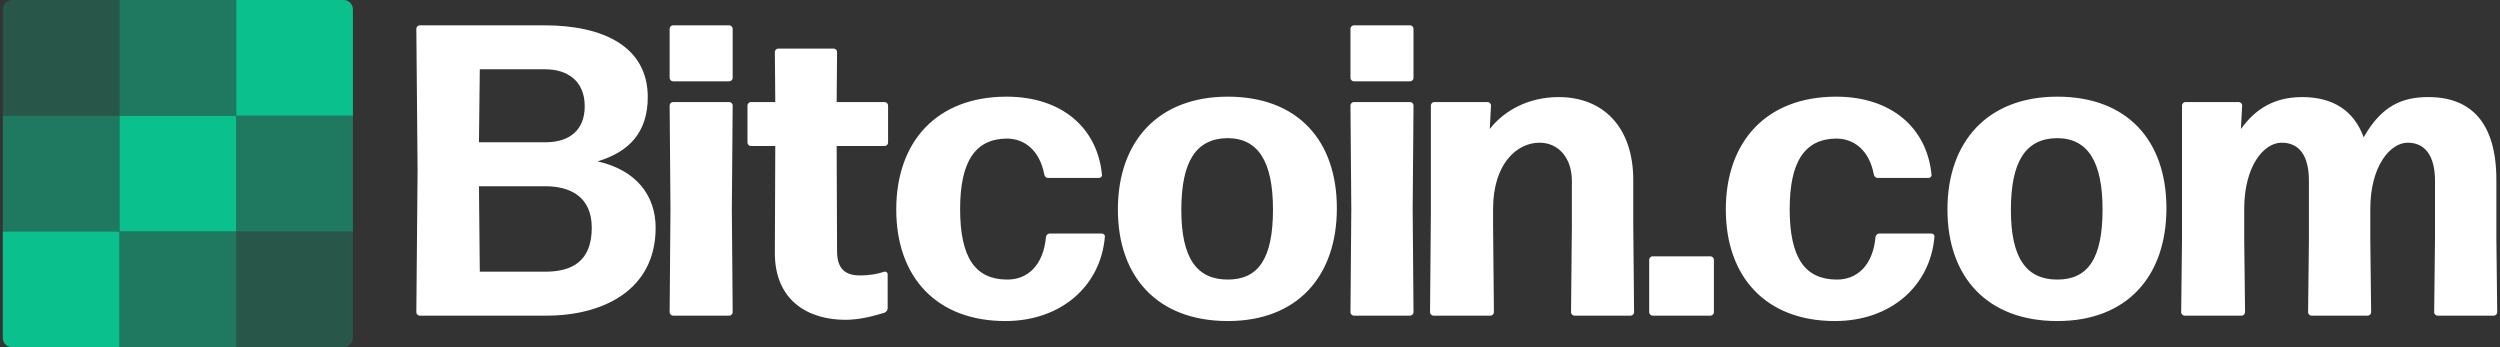
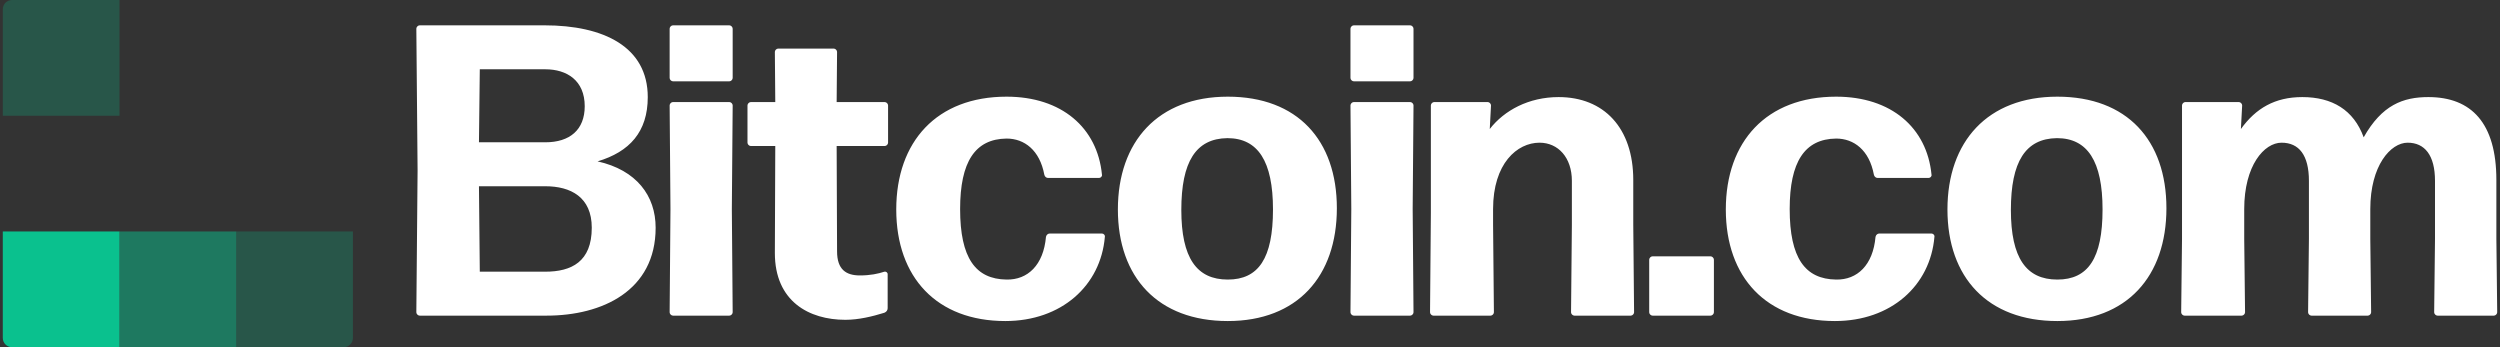
<svg xmlns="http://www.w3.org/2000/svg" width="144" height="20" viewBox="0 0 144 20" fill="none">
  <rect x="0" y="0" width="144" height="20" fill="#333333" stroke="none" />
  <g id="Logo">
-     <path id="Vector" d="M13.606 0H19.79C20.087 0 20.328 0.239 20.328 0.533V6.667H13.606V0Z" fill="#0AC18E" />
-     <path id="Vector_2" opacity="0.5" d="M20.328 6.667H13.606V13.333H20.328V6.667Z" fill="#0AC18E" />
    <path id="Vector_3" opacity="0.25" d="M13.606 13.333H20.328V19.467C20.328 19.761 20.087 20 19.79 20H13.606V13.333Z" fill="#0AC18E" />
    <path id="Vector_4" opacity="0.25" d="M0.698 0H6.883V6.667H0.161V0.533C0.161 0.239 0.401 0 0.698 0Z" fill="#0AC18E" />
-     <path id="Vector_5" d="M13.606 6.667H6.883V13.333H13.606V6.667Z" fill="#0AC18E" />
    <path id="Vector_6" d="M0.161 13.333H6.883V20H0.698C0.401 20 0.161 19.761 0.161 19.467V13.333Z" fill="#0AC18E" />
    <path id="Vector_7" opacity="0.5" d="M13.606 13.333H6.883V20H13.606V13.333Z" fill="#0AC18E" />
-     <path id="Vector_8" opacity="0.5" d="M13.606 0H6.883V6.667H13.606V0Z" fill="#0AC18E" />
-     <path id="Vector_9" opacity="0.5" d="M6.883 6.667H0.161V13.333H6.883V6.667Z" fill="#0AC18E" />
+     <path id="Vector_8" opacity="0.5" d="M13.606 0V6.667H13.606V0Z" fill="#0AC18E" />
    <path id="Vector_10" fill-rule="evenodd" clip-rule="evenodd" d="M37.765 13.117C37.765 16.748 34.683 18.181 31.482 18.181H24.172C24.077 18.181 23.981 18.086 23.981 17.99L24.053 9.82L23.981 1.651C23.981 1.555 24.077 1.459 24.172 1.459H31.363C34.779 1.459 37.311 2.702 37.311 5.592C37.311 7.599 36.26 8.745 34.42 9.295C36.666 9.797 37.765 11.278 37.765 13.117ZM27.636 3.991L27.588 8.196H31.411C32.82 8.196 33.68 7.479 33.68 6.117C33.68 4.636 32.653 3.991 31.411 3.991H27.636ZM27.636 15.649L27.588 10.728H31.411C32.868 10.728 34.086 11.349 34.086 13.117C34.086 15.076 32.916 15.649 31.411 15.649H27.636ZM42.011 4.684H38.762C38.667 4.684 38.571 4.589 38.571 4.493V1.651C38.571 1.555 38.667 1.459 38.762 1.459H42.011C42.107 1.459 42.202 1.555 42.202 1.651V4.493C42.202 4.589 42.107 4.684 42.011 4.684ZM38.762 18.181H42.011C42.107 18.181 42.202 18.085 42.202 17.99L42.154 12.041L42.202 6.069C42.202 5.974 42.107 5.878 42.011 5.878H38.762C38.667 5.878 38.571 5.974 38.571 6.069L38.619 12.041L38.571 17.99C38.571 18.085 38.667 18.181 38.762 18.181ZM51.129 15.793V17.752C51.129 17.871 51.058 17.967 50.938 18.015C50.245 18.23 49.457 18.421 48.693 18.421C46.614 18.421 44.632 17.369 44.632 14.575L44.656 8.411H43.246C43.151 8.411 43.055 8.316 43.055 8.22V6.07C43.055 5.975 43.151 5.879 43.246 5.879H44.656L44.632 2.989C44.632 2.893 44.727 2.798 44.823 2.798H48.024C48.119 2.798 48.215 2.893 48.215 2.989L48.191 5.879H50.962C51.058 5.879 51.153 5.975 51.153 6.07V8.22C51.153 8.316 51.058 8.411 50.962 8.411H48.191L48.215 14.479C48.215 15.53 48.74 15.865 49.529 15.865C50.126 15.865 50.58 15.769 50.938 15.65C51.034 15.626 51.129 15.697 51.129 15.793ZM57.907 18.492C61.132 18.492 63.401 16.461 63.64 13.643C63.664 13.547 63.568 13.451 63.473 13.451H60.463C60.367 13.451 60.272 13.523 60.248 13.643C60.105 15.267 59.197 16.127 57.978 16.103C56.187 16.079 55.303 14.861 55.303 12.042C55.303 9.319 56.163 8.005 57.978 7.981C59.005 7.981 59.889 8.65 60.152 10.059C60.176 10.179 60.272 10.25 60.367 10.25H63.306C63.401 10.25 63.497 10.155 63.473 10.059C63.21 7.36 61.156 5.568 57.978 5.568C53.965 5.568 51.624 8.148 51.624 12.066C51.624 15.984 53.965 18.492 57.907 18.492ZM77.003 11.994C77.003 15.912 74.734 18.492 70.721 18.492C66.707 18.492 64.39 15.984 64.39 12.066C64.39 8.148 66.707 5.568 70.721 5.568C74.734 5.568 77.003 8.076 77.003 11.994ZM70.72 16.103C68.928 16.103 68.044 14.861 68.044 12.09C68.044 9.319 68.88 7.981 70.696 7.957C72.464 7.957 73.324 9.295 73.324 12.066C73.324 14.885 72.488 16.103 70.72 16.103ZM81.227 4.684H77.978C77.882 4.684 77.787 4.589 77.787 4.493V1.651C77.787 1.555 77.882 1.459 77.978 1.459H81.227C81.322 1.459 81.418 1.555 81.418 1.651V4.493C81.418 4.589 81.322 4.684 81.227 4.684ZM77.978 18.181H81.227C81.322 18.181 81.418 18.085 81.418 17.99L81.37 12.041L81.418 6.069C81.418 5.974 81.322 5.878 81.227 5.878H77.978C77.882 5.878 77.787 5.974 77.787 6.069L77.835 12.041L77.787 17.99C77.787 18.085 77.882 18.181 77.978 18.181ZM85.858 18.181H82.561C82.466 18.181 82.37 18.085 82.37 17.99L82.418 12.28V6.069C82.418 5.974 82.514 5.878 82.609 5.878H85.691C85.786 5.878 85.882 5.974 85.882 6.069L85.81 7.431C86.646 6.356 88.056 5.592 89.776 5.592C92.379 5.592 94.076 7.359 94.076 10.369V12.949L94.123 17.99C94.123 18.085 94.028 18.181 93.932 18.181H90.683C90.588 18.181 90.492 18.085 90.492 17.99L90.54 12.949V10.417C90.54 9.079 89.752 8.219 88.677 8.219C87.387 8.219 86.001 9.414 86.001 12.041V12.949L86.049 17.99C86.049 18.085 85.954 18.181 85.858 18.181ZM95.185 18.181H98.529C98.625 18.181 98.721 18.085 98.721 17.989V14.956C98.721 14.86 98.625 14.764 98.529 14.764H95.185C95.09 14.764 94.994 14.86 94.994 14.956V17.989C94.994 18.085 95.09 18.181 95.185 18.181ZM111.423 13.643C111.184 16.461 108.915 18.492 105.689 18.492C101.748 18.492 99.407 15.984 99.407 12.066C99.407 8.148 101.748 5.568 105.761 5.568C108.938 5.568 110.993 7.36 111.255 10.059C111.28 10.155 111.184 10.25 111.089 10.25H108.15C108.055 10.25 107.959 10.179 107.935 10.059C107.672 8.65 106.788 7.981 105.761 7.981C103.946 8.005 103.086 9.319 103.086 12.042C103.086 14.861 103.969 16.079 105.761 16.103C106.979 16.127 107.887 15.267 108.03 13.643C108.055 13.523 108.15 13.451 108.246 13.451H111.255C111.351 13.451 111.447 13.547 111.423 13.643ZM118.503 18.492C122.517 18.492 124.786 15.912 124.786 11.994C124.786 8.076 122.517 5.568 118.503 5.568C114.49 5.568 112.173 8.148 112.173 12.066C112.173 15.984 114.49 18.492 118.503 18.492ZM115.827 12.09C115.827 14.861 116.711 16.103 118.502 16.103C120.27 16.103 121.107 14.885 121.107 12.066C121.107 9.295 120.247 7.957 118.479 7.957C116.663 7.981 115.827 9.319 115.827 12.09ZM129.267 13.761V12.041C129.267 9.533 130.415 8.219 131.418 8.219C132.421 8.219 132.994 8.936 132.994 10.417V13.761L132.946 17.99C132.946 18.085 133.041 18.181 133.138 18.181H136.386C136.482 18.181 136.577 18.085 136.577 17.99L136.529 13.761V12.041C136.529 9.533 137.7 8.219 138.68 8.219C139.659 8.219 140.256 8.936 140.256 10.417V13.761L140.208 17.99C140.208 18.085 140.304 18.181 140.4 18.181H143.648C143.744 18.181 143.839 18.085 143.839 17.99L143.791 13.761V10.369C143.791 7.097 142.359 5.592 139.874 5.592C138.417 5.592 137.199 6.045 136.148 7.909C135.574 6.332 134.332 5.592 132.612 5.592C131.035 5.592 129.936 6.237 129.076 7.431L129.148 6.069C129.148 5.974 129.052 5.878 128.957 5.878H125.875C125.779 5.878 125.684 5.974 125.684 6.069V13.761L125.636 17.99C125.636 18.085 125.732 18.181 125.827 18.181H129.124C129.22 18.181 129.315 18.085 129.315 17.99L129.267 13.761Z" fill="white" />
  </g>
</svg>